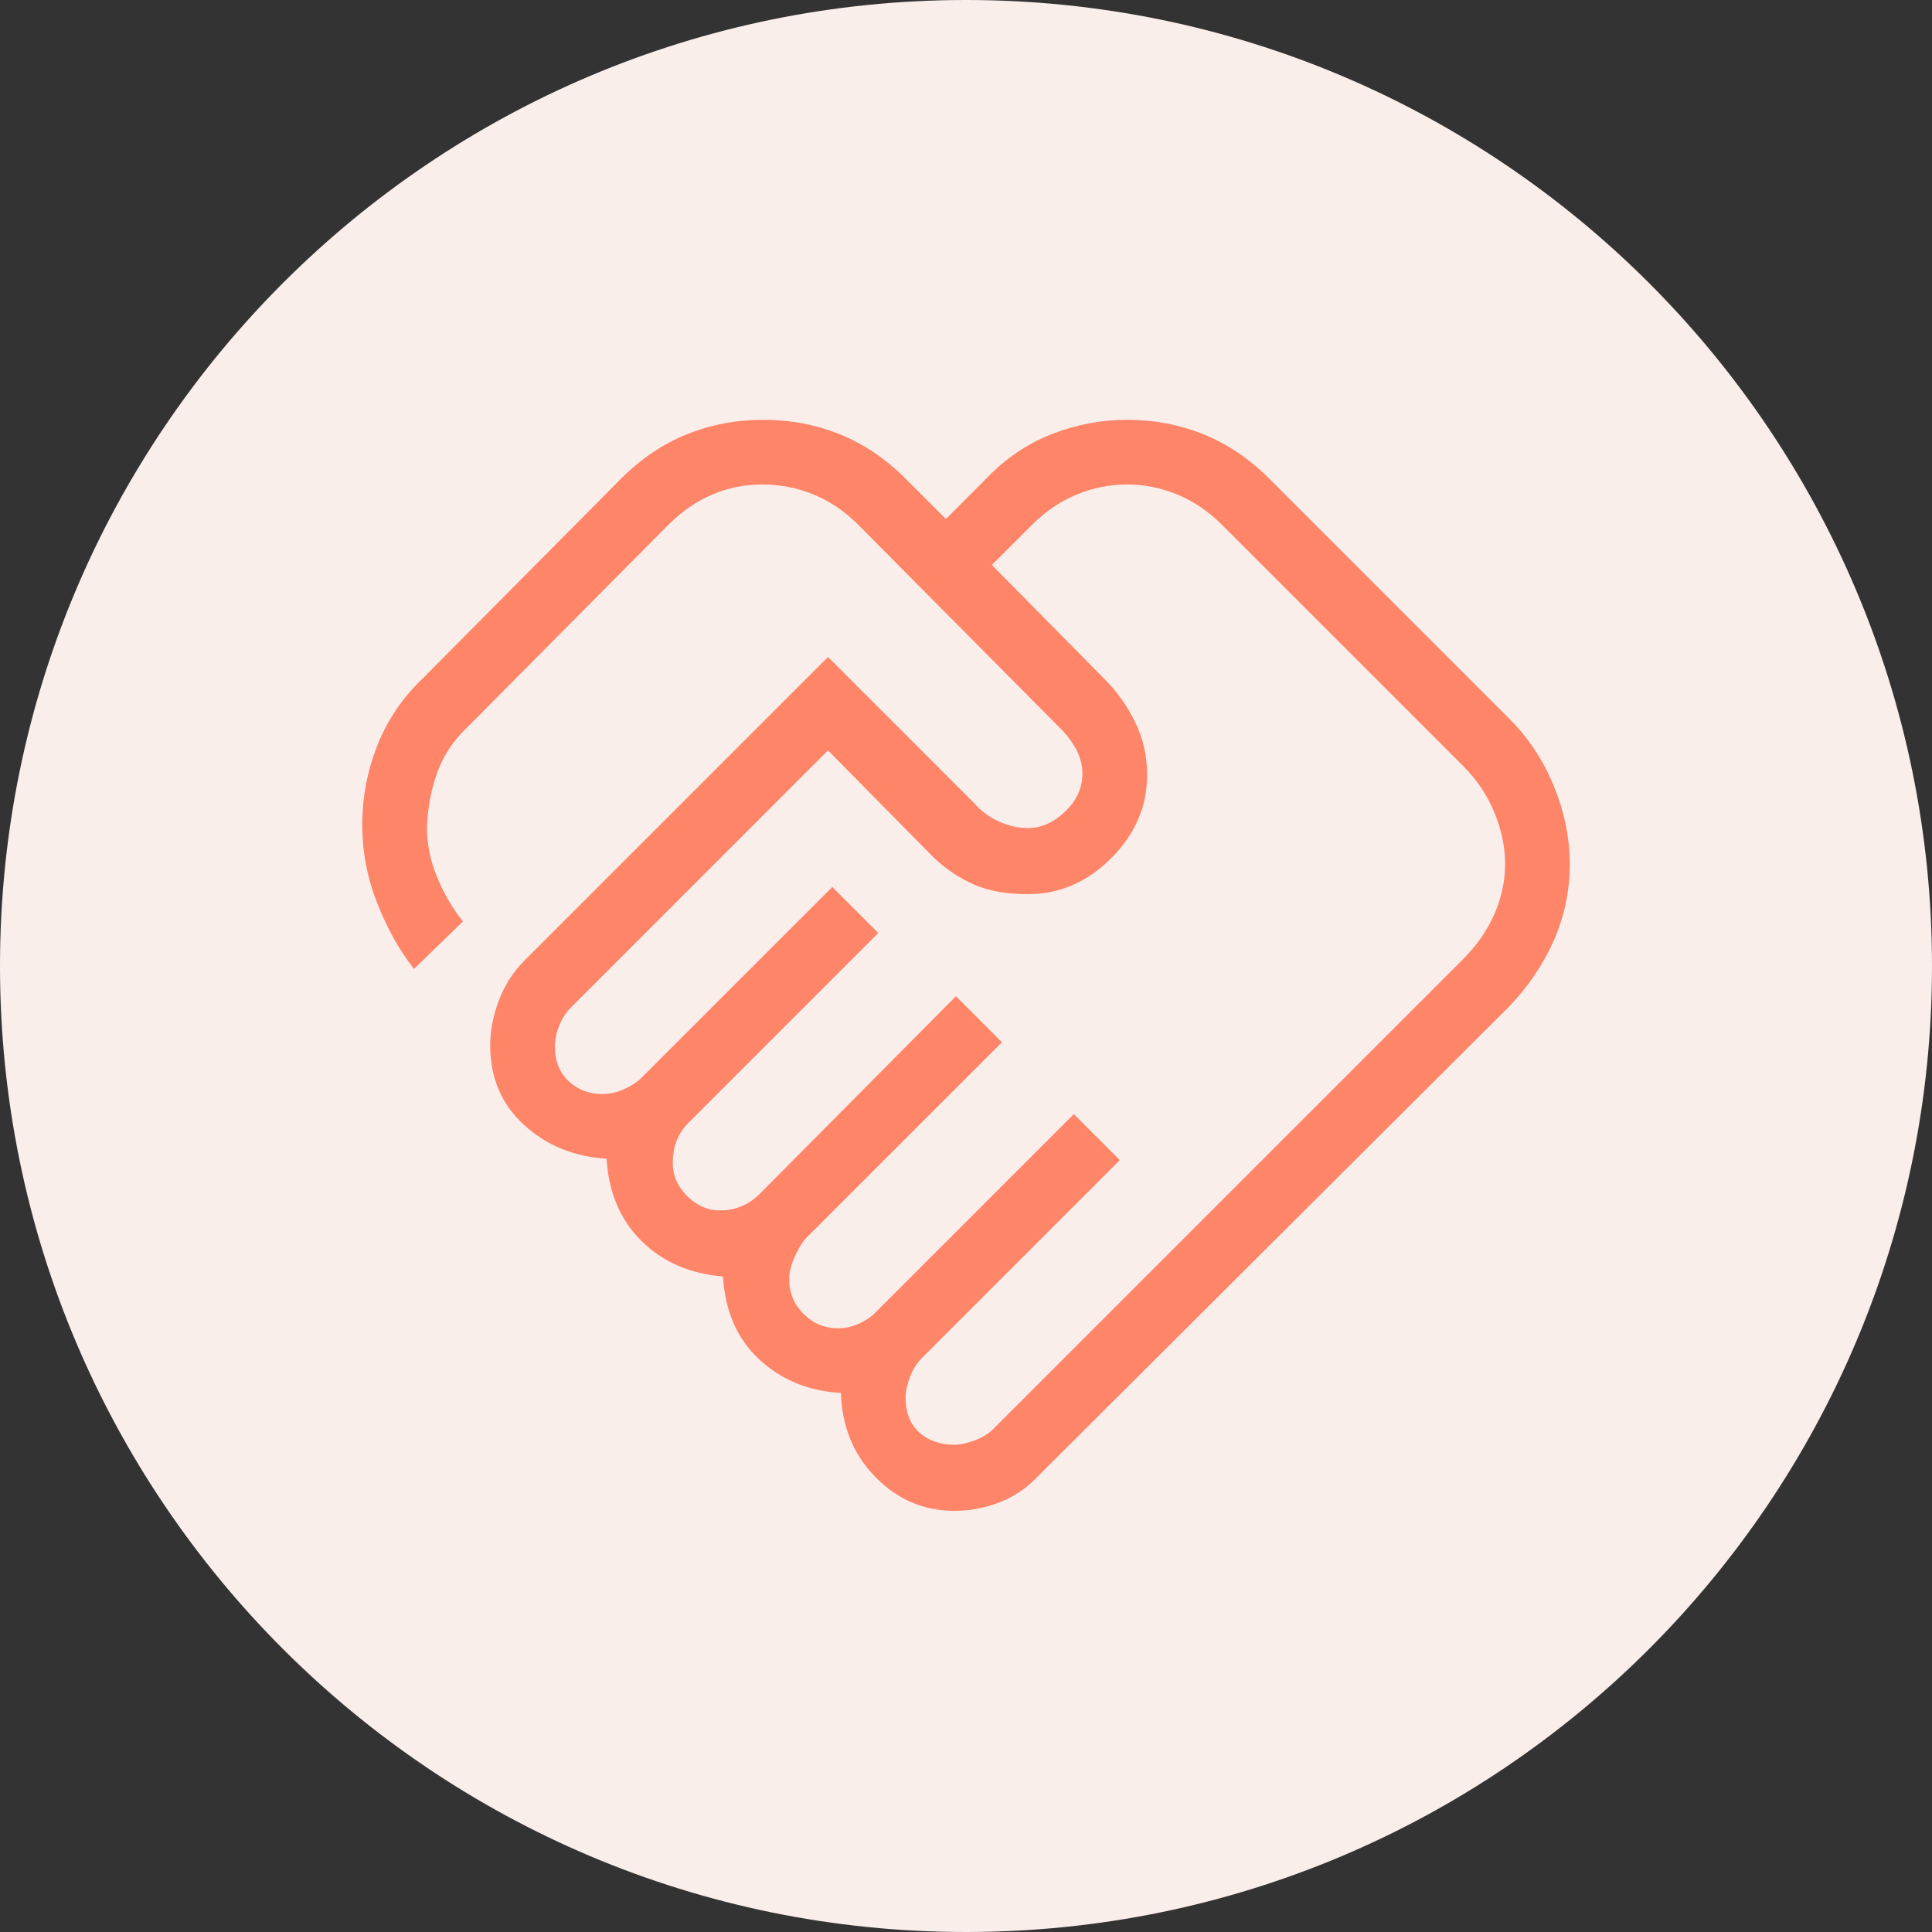
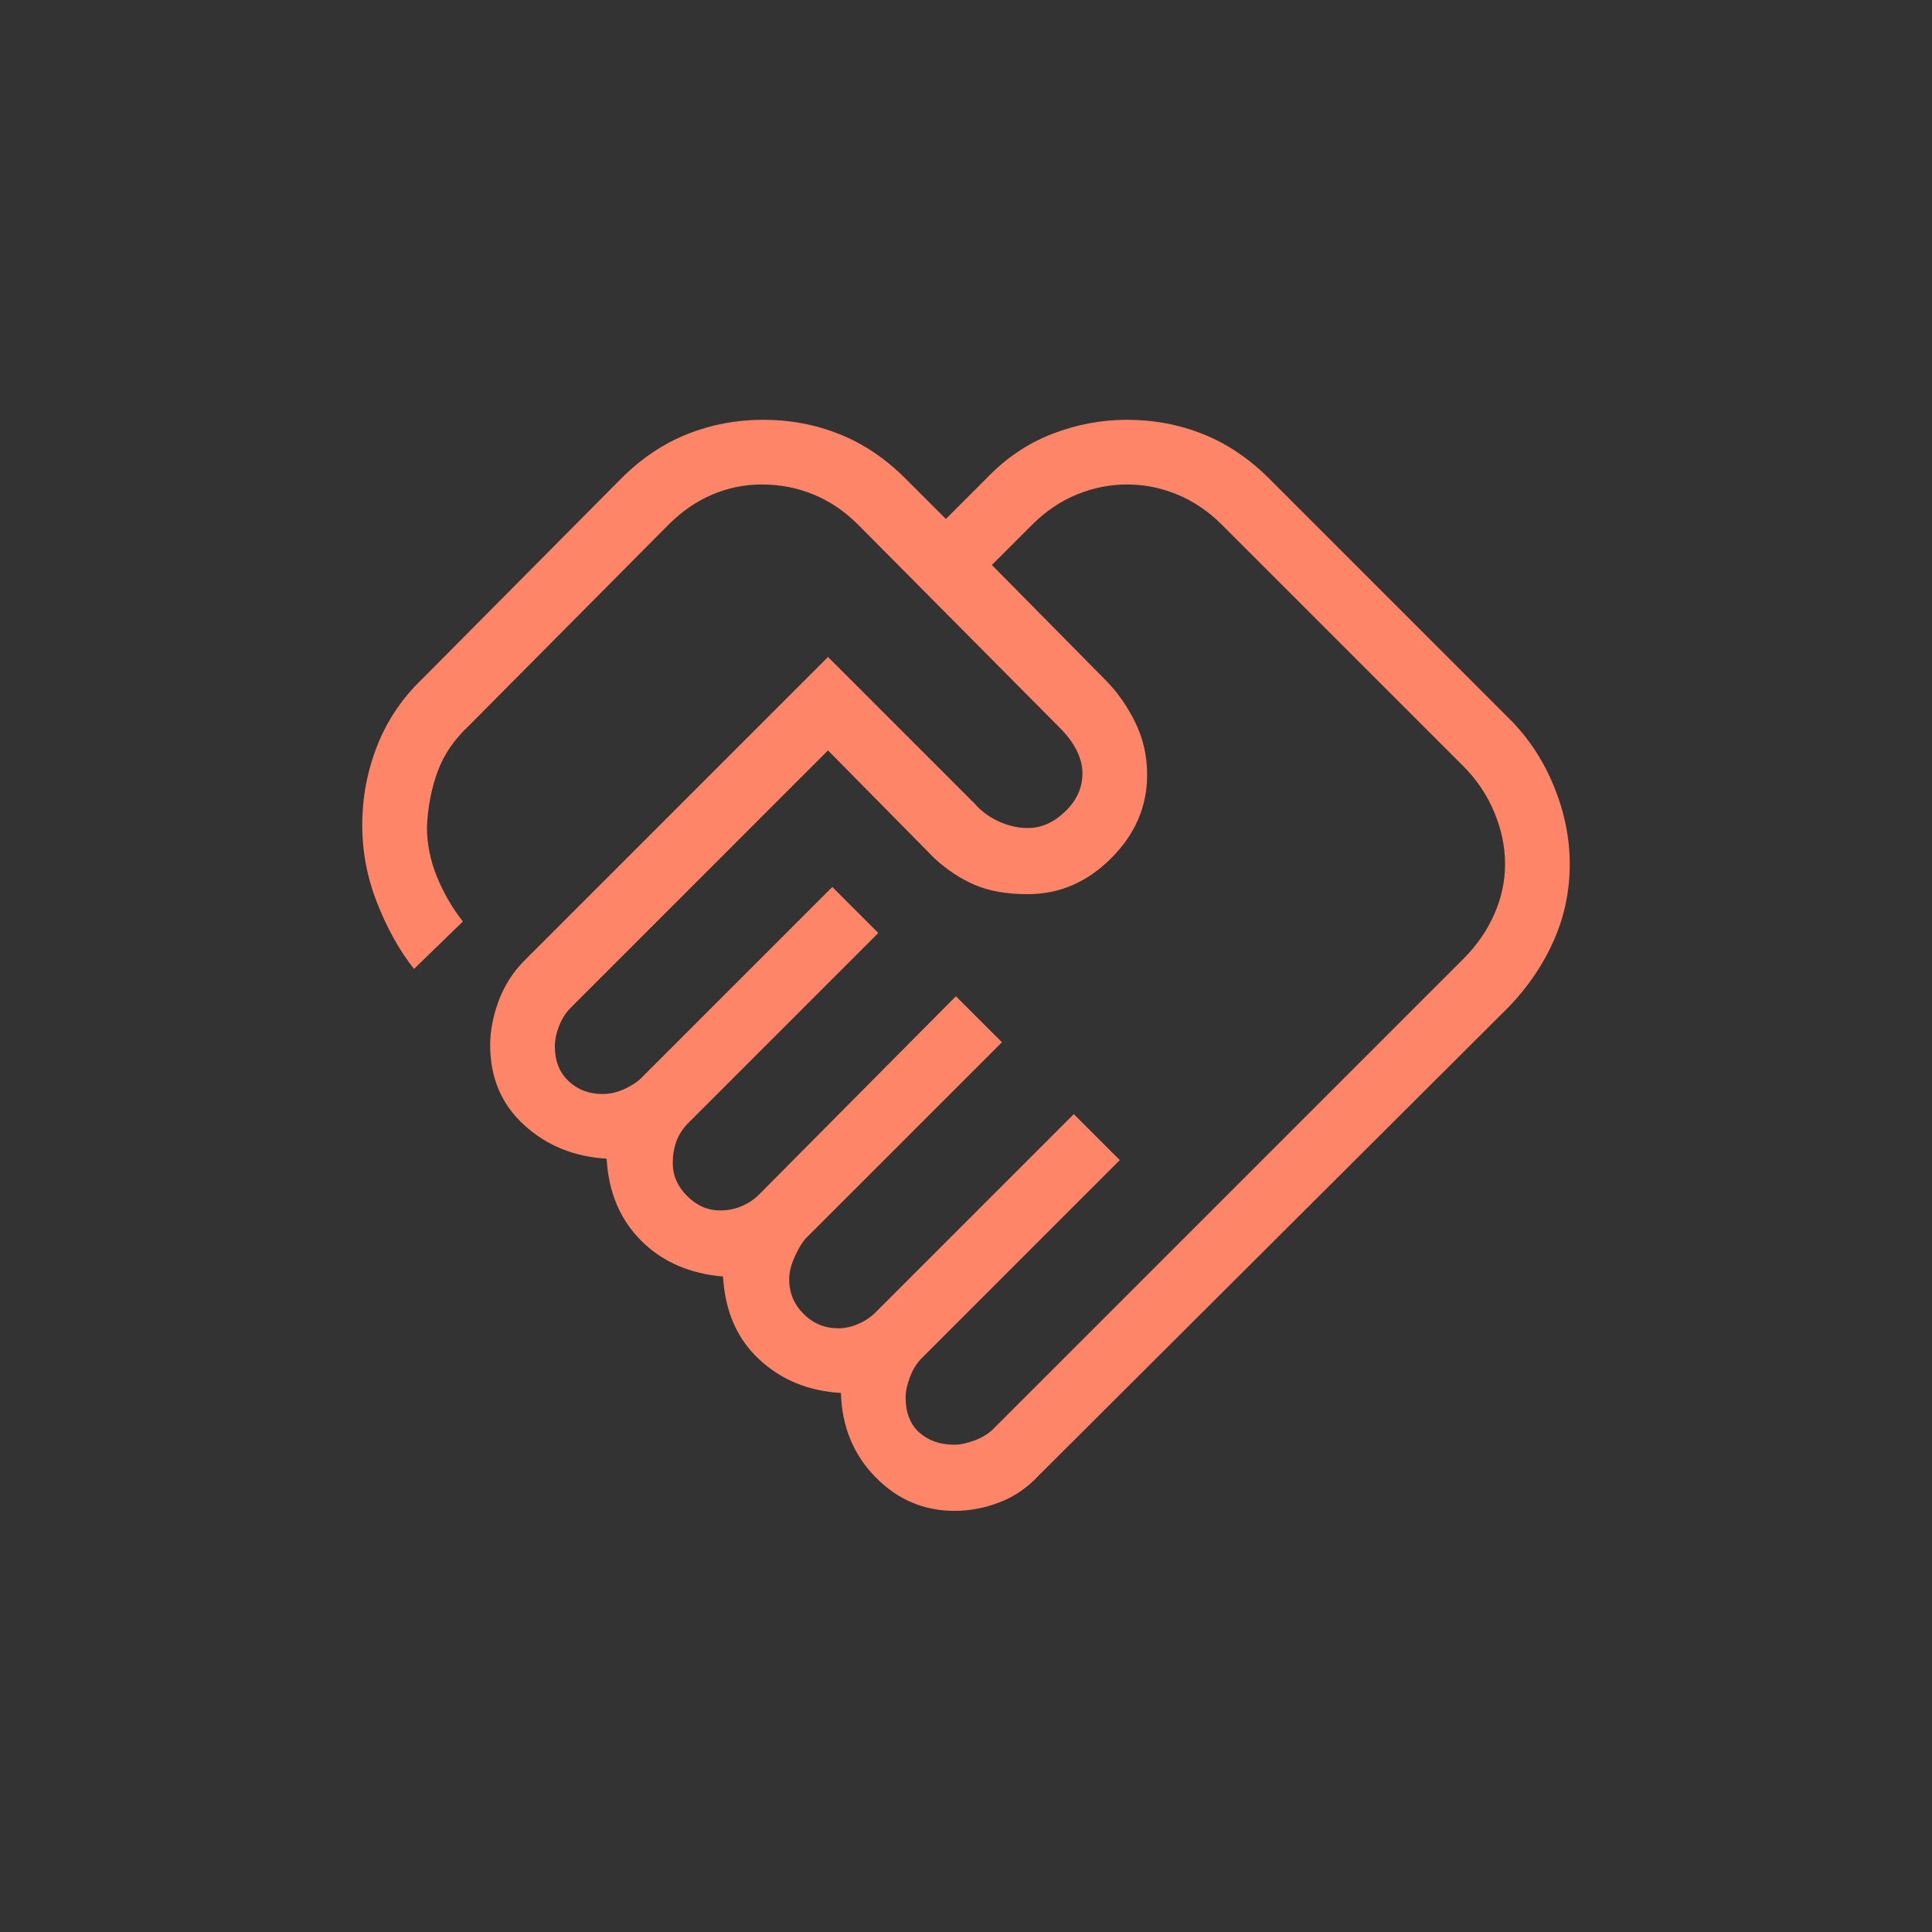
<svg xmlns="http://www.w3.org/2000/svg" width="56" height="56" viewBox="0 0 56 56" fill="none">
  <rect x="0" y="0" width="56" height="56" fill="#333333" stroke="none" />
  <g clip-path="url(#clip0_9654_232602)">
-     <path d="M28 56C43.46 56 56 43.46 56 28C56 12.54 43.46 0 28 0C12.54 0 0 12.54 0 28C0 43.46 12.54 56 28 56Z" fill="#FAEEEB" />
    <path d="M27.667 41.876C27.833 41.876 28.028 41.835 28.25 41.751C28.472 41.668 28.653 41.557 28.792 41.418L42.417 27.793C42.806 27.404 43.104 26.974 43.312 26.501C43.521 26.029 43.625 25.543 43.625 25.043C43.625 24.543 43.521 24.043 43.312 23.543C43.104 23.043 42.806 22.599 42.417 22.21L35.417 15.21C35.028 14.821 34.597 14.529 34.125 14.335C33.653 14.14 33.167 14.043 32.667 14.043C32.167 14.043 31.681 14.14 31.208 14.335C30.736 14.529 30.306 14.821 29.917 15.21L28.75 16.376L32.042 19.71C32.375 20.043 32.66 20.446 32.896 20.918C33.132 21.39 33.25 21.904 33.25 22.46C33.25 23.376 32.903 24.182 32.208 24.876C31.514 25.571 30.708 25.918 29.792 25.918C29.181 25.918 28.667 25.828 28.25 25.647C27.833 25.467 27.444 25.21 27.083 24.876L24 21.751L16.542 29.21C16.403 29.349 16.292 29.522 16.208 29.73C16.125 29.939 16.083 30.14 16.083 30.335C16.083 30.751 16.215 31.085 16.479 31.335C16.743 31.585 17.069 31.71 17.458 31.71C17.681 31.71 17.896 31.661 18.104 31.564C18.312 31.467 18.472 31.362 18.583 31.251L24.125 25.71L25.458 27.043L19.958 32.543C19.792 32.71 19.674 32.89 19.604 33.085C19.535 33.279 19.5 33.487 19.5 33.71C19.5 34.071 19.639 34.39 19.917 34.668C20.194 34.946 20.514 35.085 20.875 35.085C21.097 35.085 21.306 35.043 21.5 34.96C21.694 34.876 21.861 34.765 22 34.626L27.708 28.876L29.042 30.21L23.333 35.918C23.222 36.057 23.118 36.237 23.021 36.46C22.924 36.682 22.875 36.89 22.875 37.085C22.875 37.474 23.014 37.807 23.292 38.085C23.569 38.362 23.903 38.501 24.292 38.501C24.486 38.501 24.681 38.46 24.875 38.376C25.069 38.293 25.236 38.182 25.375 38.043L31.125 32.293L32.458 33.626L26.708 39.376C26.569 39.515 26.458 39.696 26.375 39.918C26.292 40.14 26.25 40.335 26.25 40.501C26.25 40.946 26.382 41.286 26.646 41.522C26.91 41.758 27.25 41.876 27.667 41.876ZM27.667 43.793C26.778 43.793 26.014 43.467 25.375 42.814C24.736 42.161 24.403 41.349 24.375 40.376C23.431 40.321 22.639 39.994 22 39.397C21.361 38.8 21.014 38.001 20.958 37.001C19.986 36.918 19.194 36.571 18.583 35.96C17.972 35.349 17.639 34.557 17.583 33.585C16.639 33.529 15.84 33.203 15.188 32.605C14.535 32.008 14.208 31.237 14.208 30.293C14.208 29.876 14.292 29.446 14.458 29.001C14.625 28.557 14.875 28.168 15.208 27.835L24 19.043L28.25 23.293C28.444 23.515 28.681 23.689 28.958 23.814C29.236 23.939 29.514 24.001 29.792 24.001C30.181 24.001 30.542 23.842 30.875 23.522C31.208 23.203 31.375 22.835 31.375 22.418C31.375 22.196 31.319 21.974 31.208 21.751C31.097 21.529 30.931 21.307 30.708 21.085L24.875 15.21C24.486 14.821 24.056 14.529 23.583 14.335C23.111 14.14 22.611 14.043 22.083 14.043C21.583 14.043 21.104 14.14 20.646 14.335C20.188 14.529 19.764 14.821 19.375 15.21L13.583 21.043C13.167 21.432 12.868 21.869 12.688 22.355C12.507 22.842 12.403 23.376 12.375 23.96C12.375 24.46 12.472 24.946 12.667 25.418C12.861 25.89 13.111 26.321 13.417 26.71L12 28.085C11.583 27.557 11.229 26.925 10.938 26.189C10.646 25.453 10.5 24.696 10.5 23.918C10.5 23.112 10.646 22.342 10.938 21.605C11.229 20.869 11.667 20.224 12.25 19.668L18 13.876C18.583 13.293 19.222 12.862 19.917 12.585C20.611 12.307 21.347 12.168 22.125 12.168C22.903 12.168 23.639 12.307 24.333 12.585C25.028 12.862 25.667 13.293 26.25 13.876L27.417 15.043L28.583 13.876C29.139 13.293 29.771 12.862 30.479 12.585C31.188 12.307 31.917 12.168 32.667 12.168C33.444 12.168 34.181 12.307 34.875 12.585C35.569 12.862 36.208 13.293 36.792 13.876L43.75 20.835C44.306 21.39 44.736 22.043 45.042 22.793C45.347 23.543 45.5 24.293 45.5 25.043C45.5 25.821 45.347 26.557 45.042 27.251C44.736 27.946 44.306 28.585 43.75 29.168L30.125 42.751C29.792 43.112 29.41 43.376 28.979 43.543C28.549 43.71 28.111 43.793 27.667 43.793Z" fill="#FF8569" />
  </g>
  <defs>
    <clipPath id="clip0_9654_232602">
      <rect width="56" height="56" fill="white" />
    </clipPath>
  </defs>
</svg>